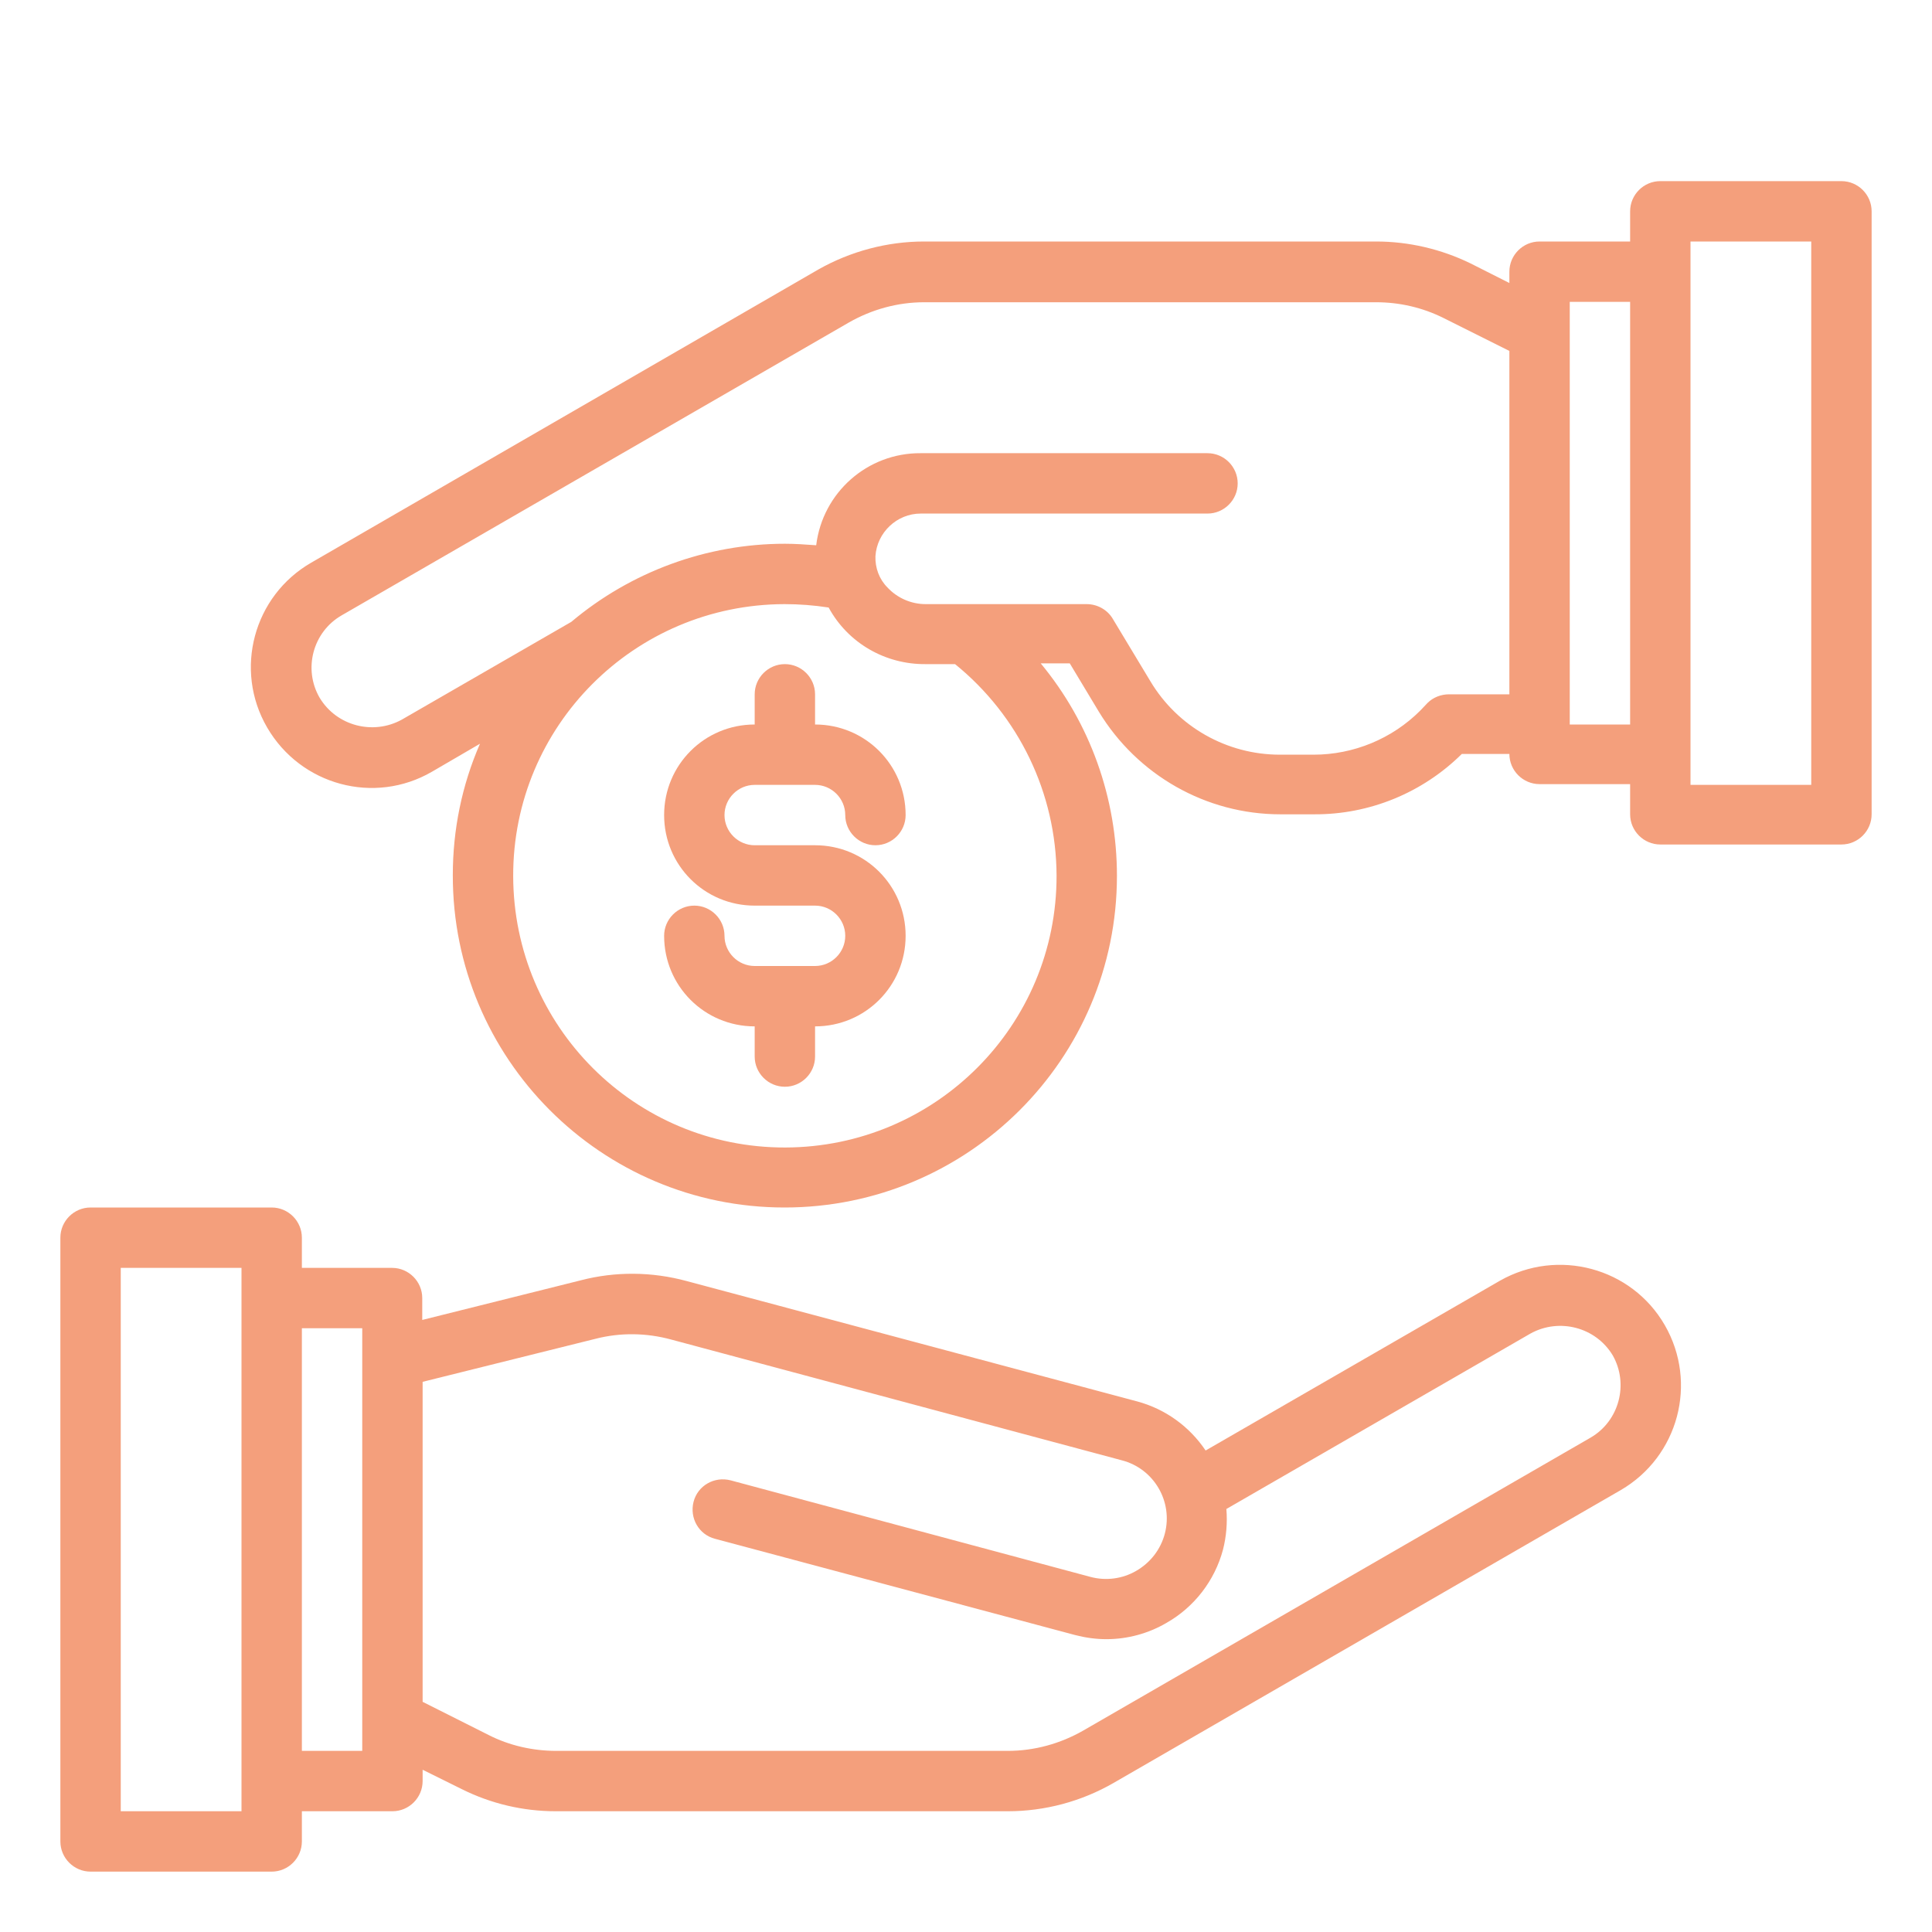
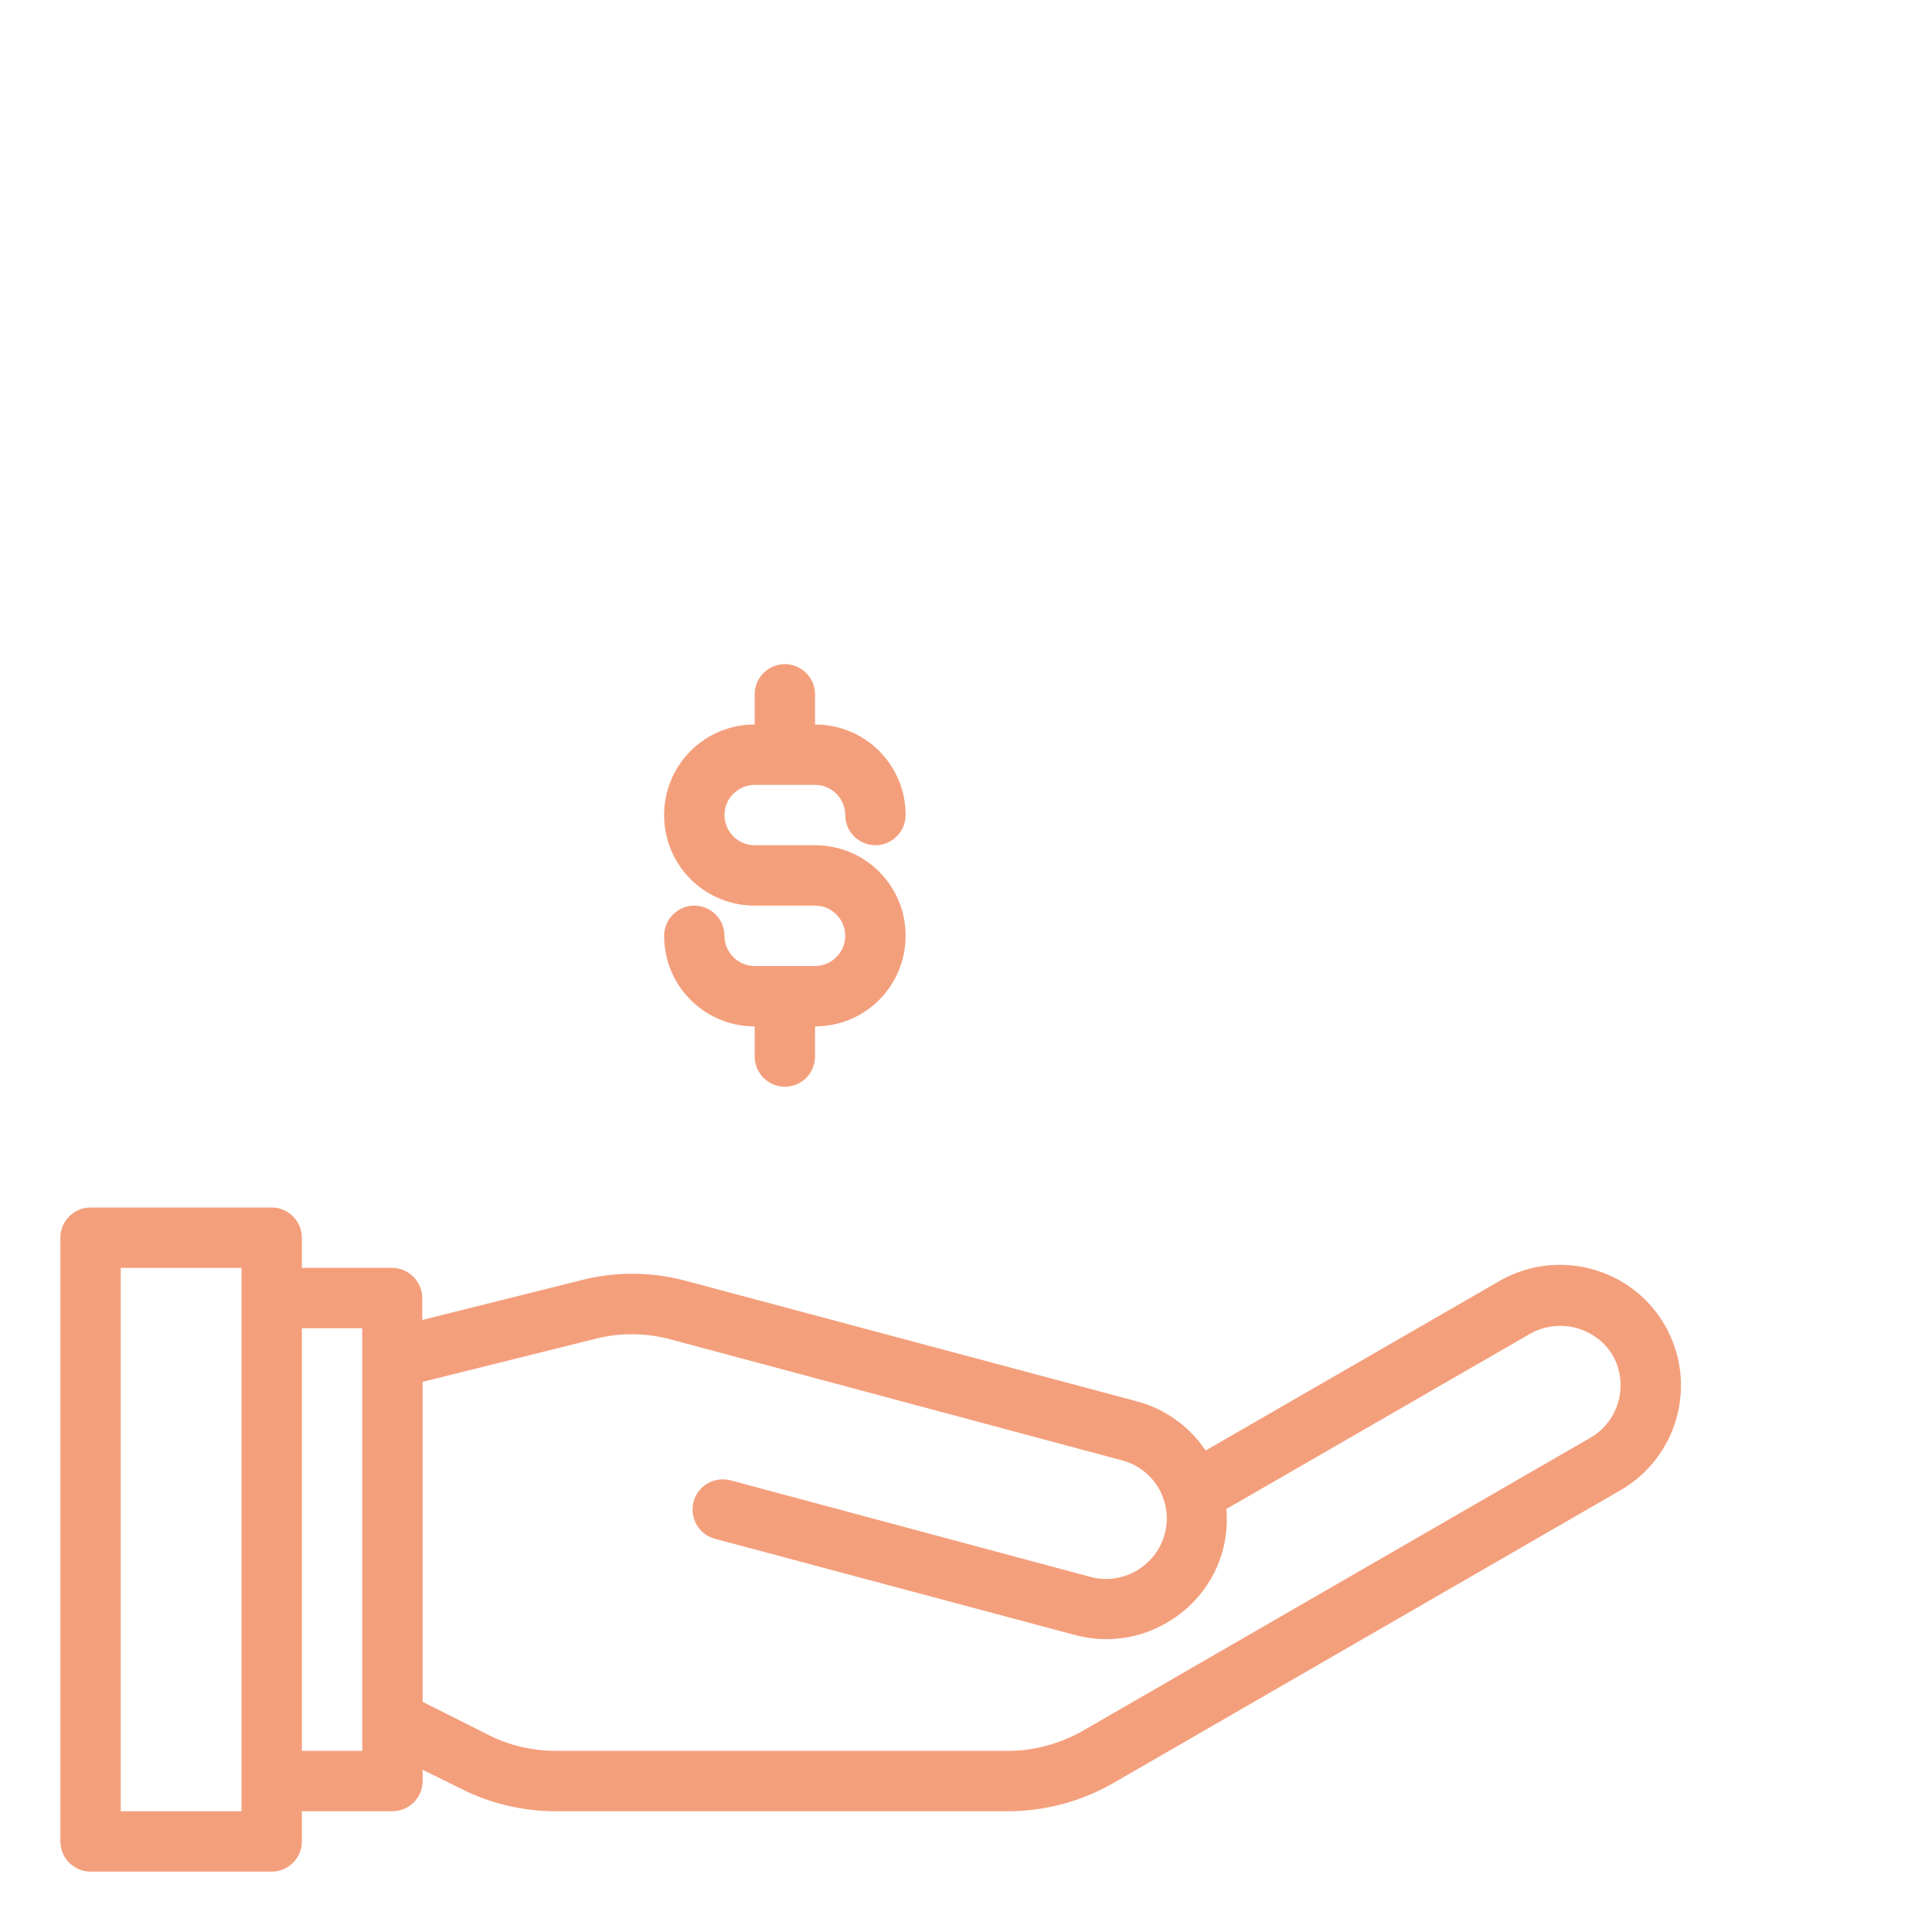
<svg xmlns="http://www.w3.org/2000/svg" version="1.1" id="Layer_1" x="0px" y="0px" viewBox="0 0 512 512" style="enable-background:new 0 0 512 512;" xml:space="preserve">
  <style type="text/css">
	.st0{fill:#F49F7C;}
</style>
  <g id="Money-4">
    <path class="st0" d="M441.2,351.2c-8.8-15.3-28.4-20.5-43.7-11.8l-78,45c-4.3-6.4-10.7-11-18.1-13l-119.4-31.9   c-9.2-2.5-18.9-2.6-28.1-0.2l-42,10.5V344c0-4.4-3.6-8-8-8H80v-8c0-4.4-3.6-8-8-8H24c-4.4,0-8,3.6-8,8v160c0,4.4,3.6,8,8,8h48   c4.4,0,8-3.6,8-8v-8h24c4.4,0,8-3.6,8-8v-3l10.3,5.1c7.8,3.9,16.3,5.9,25,5.9h119.8c9.8,0,19.5-2.6,28-7.5l134.4-77.6   C444.8,386,450,366.5,441.2,351.2z M64,480H32V336h32V480z M96,464H80V352h16V464z M421.5,381l-134.4,77.6c-6.1,3.5-13,5.4-20,5.4   H147.4c-6.2,0-12.4-1.4-17.9-4.2L112,451v-84.8l45.8-11.4c6.6-1.7,13.5-1.6,20.1,0.2l119.4,32c8.5,2.2,13.6,10.9,11.4,19.4   c-1.1,4.2-3.8,7.7-7.6,9.9c-3.6,2.1-8,2.7-12.1,1.6l-95.4-25.6c-4.3-1.1-8.7,1.4-9.8,5.7s1.4,8.7,5.7,9.8l95.4,25.5   c2.7,0.7,5.5,1.1,8.3,1.1c5.6,0,11.1-1.5,15.9-4.3c7.4-4.2,12.8-11.2,15-19.4c0.9-3.5,1.2-7.2,0.9-10.8l80.6-46.5   c7.6-4.2,17.3-1.7,21.8,5.8C431.7,366.8,429.1,376.6,421.5,381z" />
-     <path class="st0" d="M488,48h-48c-4.4,0-8,3.6-8,8v8h-24c-4.4,0-8,3.6-8,8v3l-10.3-5.2c-7.8-3.8-16.4-5.8-25-5.8H244.9   c-9.8,0-19.5,2.6-28,7.4L82.5,149.1c-15.3,8.8-20.6,28.4-11.7,43.7s28.4,20.6,43.7,11.7l12.7-7.4c-4.8,11-7.2,22.8-7.2,34.8   c-0.1,48.6,39.3,88.1,87.9,88.1s88.1-39.3,88.1-87.9c0-20.6-7.1-40.5-20.2-56.3h7.7l7.7,12.8c10.2,16.8,28.4,27.2,48.1,27.2h8.9   c14.7,0.1,28.8-5.7,39.2-16H400c0,4.4,3.6,8,8,8h24v8c0,4.4,3.6,8,8,8h48c4.4,0,8-3.6,8-8V56C496,51.6,492.4,48,488,48z M280,232   c0.1,39.8-32.1,72-71.9,72.1c-39.8,0.1-72-32.1-72.1-71.9s32.1-72,71.9-72.1c3.9,0,7.8,0.3,11.7,0.9c5.1,9.4,15,15.1,25.7,15h7.8   C270,189.7,279.9,210.2,280,232z M400,184h-16c-2.1,0-4.2,0.8-5.7,2.3l-1.9,2c-7.5,7.5-17.7,11.7-28.3,11.7h-8.9   c-14.1,0-27.1-7.4-34.3-19.4l-10-16.6c-1.4-2.4-4.1-3.9-6.9-3.9h-42.7c-3.8,0-7.5-1.6-10.1-4.4c-2.2-2.2-3.3-5.2-3.2-8.3   c0.4-6.3,5.7-11.3,12-11.3h76c4.4,0,8-3.6,8-8c0-4.4-3.6-8-8-8h-76c-14.1-0.1-26,10.4-27.7,24.4c-2.8-0.2-5.5-0.4-8.3-0.4   c-20.7,0-40.8,7.4-56.6,20.7l-44.9,25.9c-7.6,4.2-17.3,1.7-21.8-5.8c-4.4-7.6-1.8-17.4,5.8-21.8l134.4-77.6c6.1-3.5,13-5.4,20-5.4   h119.8c6.2,0,12.3,1.4,17.9,4.2L400,93V184z M432,192h-16V80h16V192z M480,208h-32V64h32V208z" />
    <path class="st0" d="M200,208h16c4.4,0,8,3.6,8,8s3.6,8,8,8s8-3.6,8-8c0-13.3-10.7-24-24-24v-8c0-4.4-3.6-8-8-8s-8,3.6-8,8v8   c-13.3,0-24,10.7-24,24s10.7,24,24,24h16c4.4,0,8,3.6,8,8s-3.6,8-8,8h-16c-4.4,0-8-3.6-8-8s-3.6-8-8-8s-8,3.6-8,8   c0,13.3,10.7,24,24,24v8c0,4.4,3.6,8,8,8s8-3.6,8-8v-8c13.3,0,24-10.7,24-24c0-13.3-10.7-24-24-24h-16c-4.4,0-8-3.6-8-8   S195.6,208,200,208z" />
  </g>
</svg>